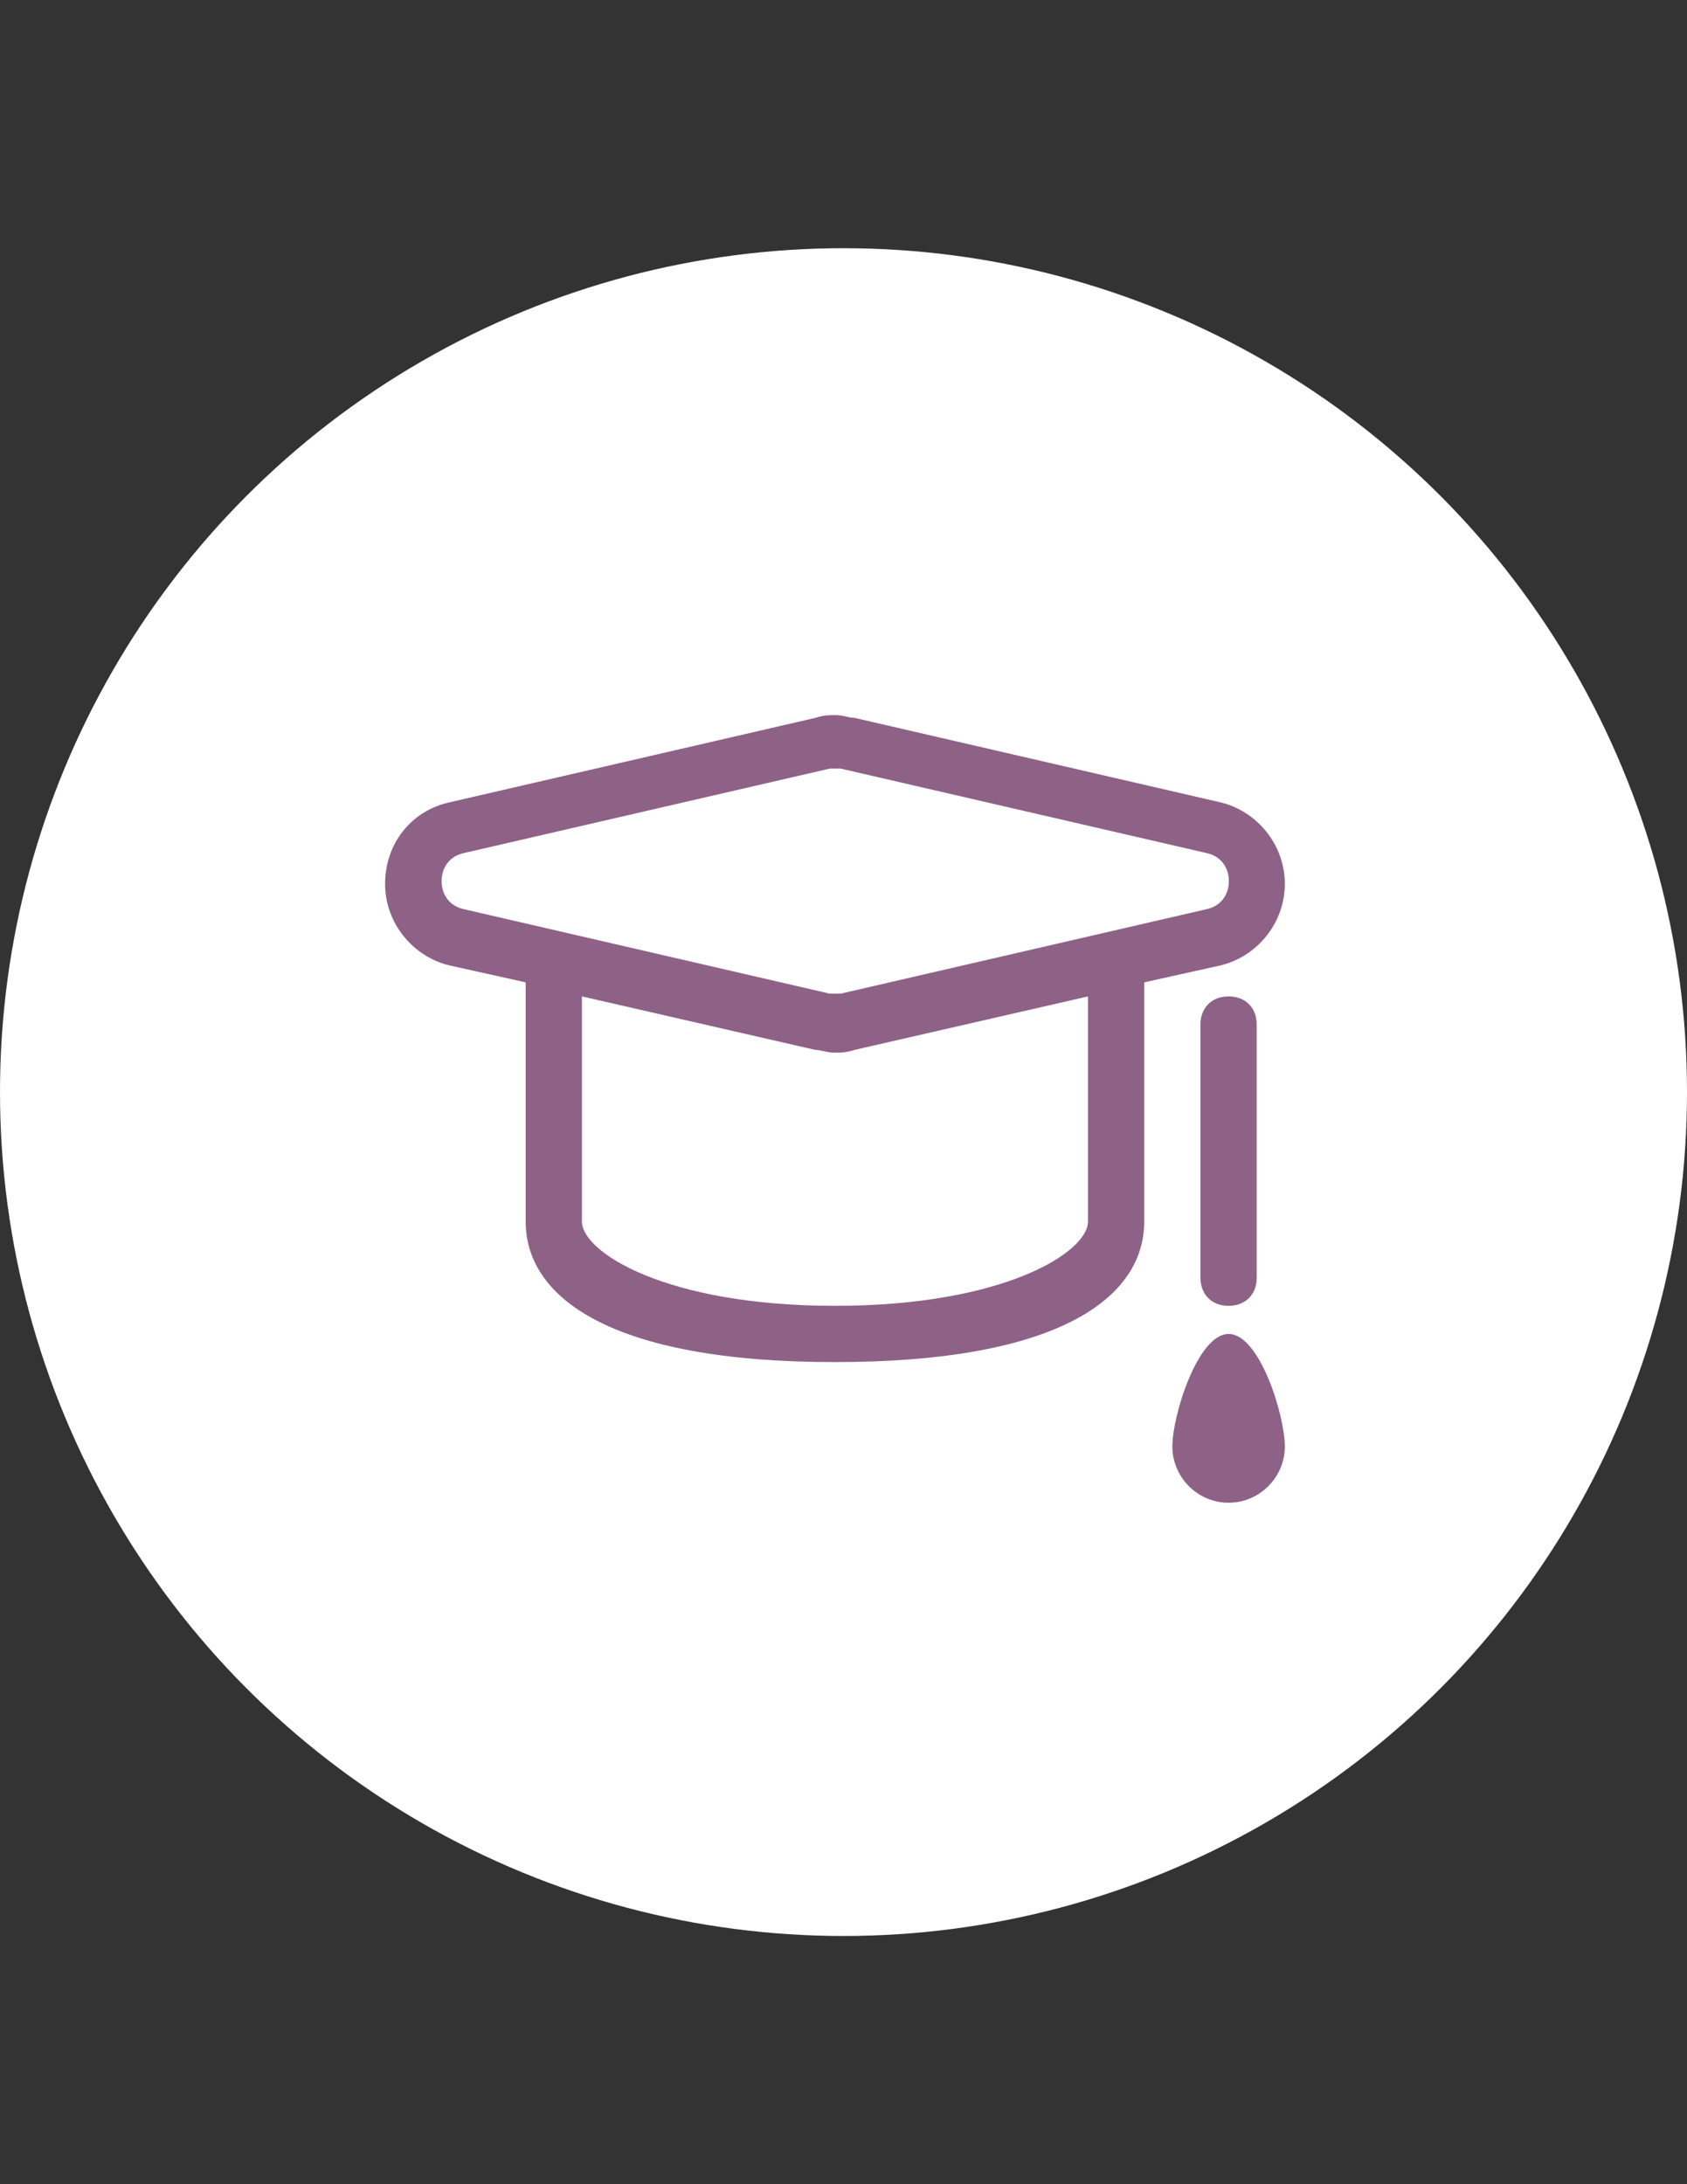
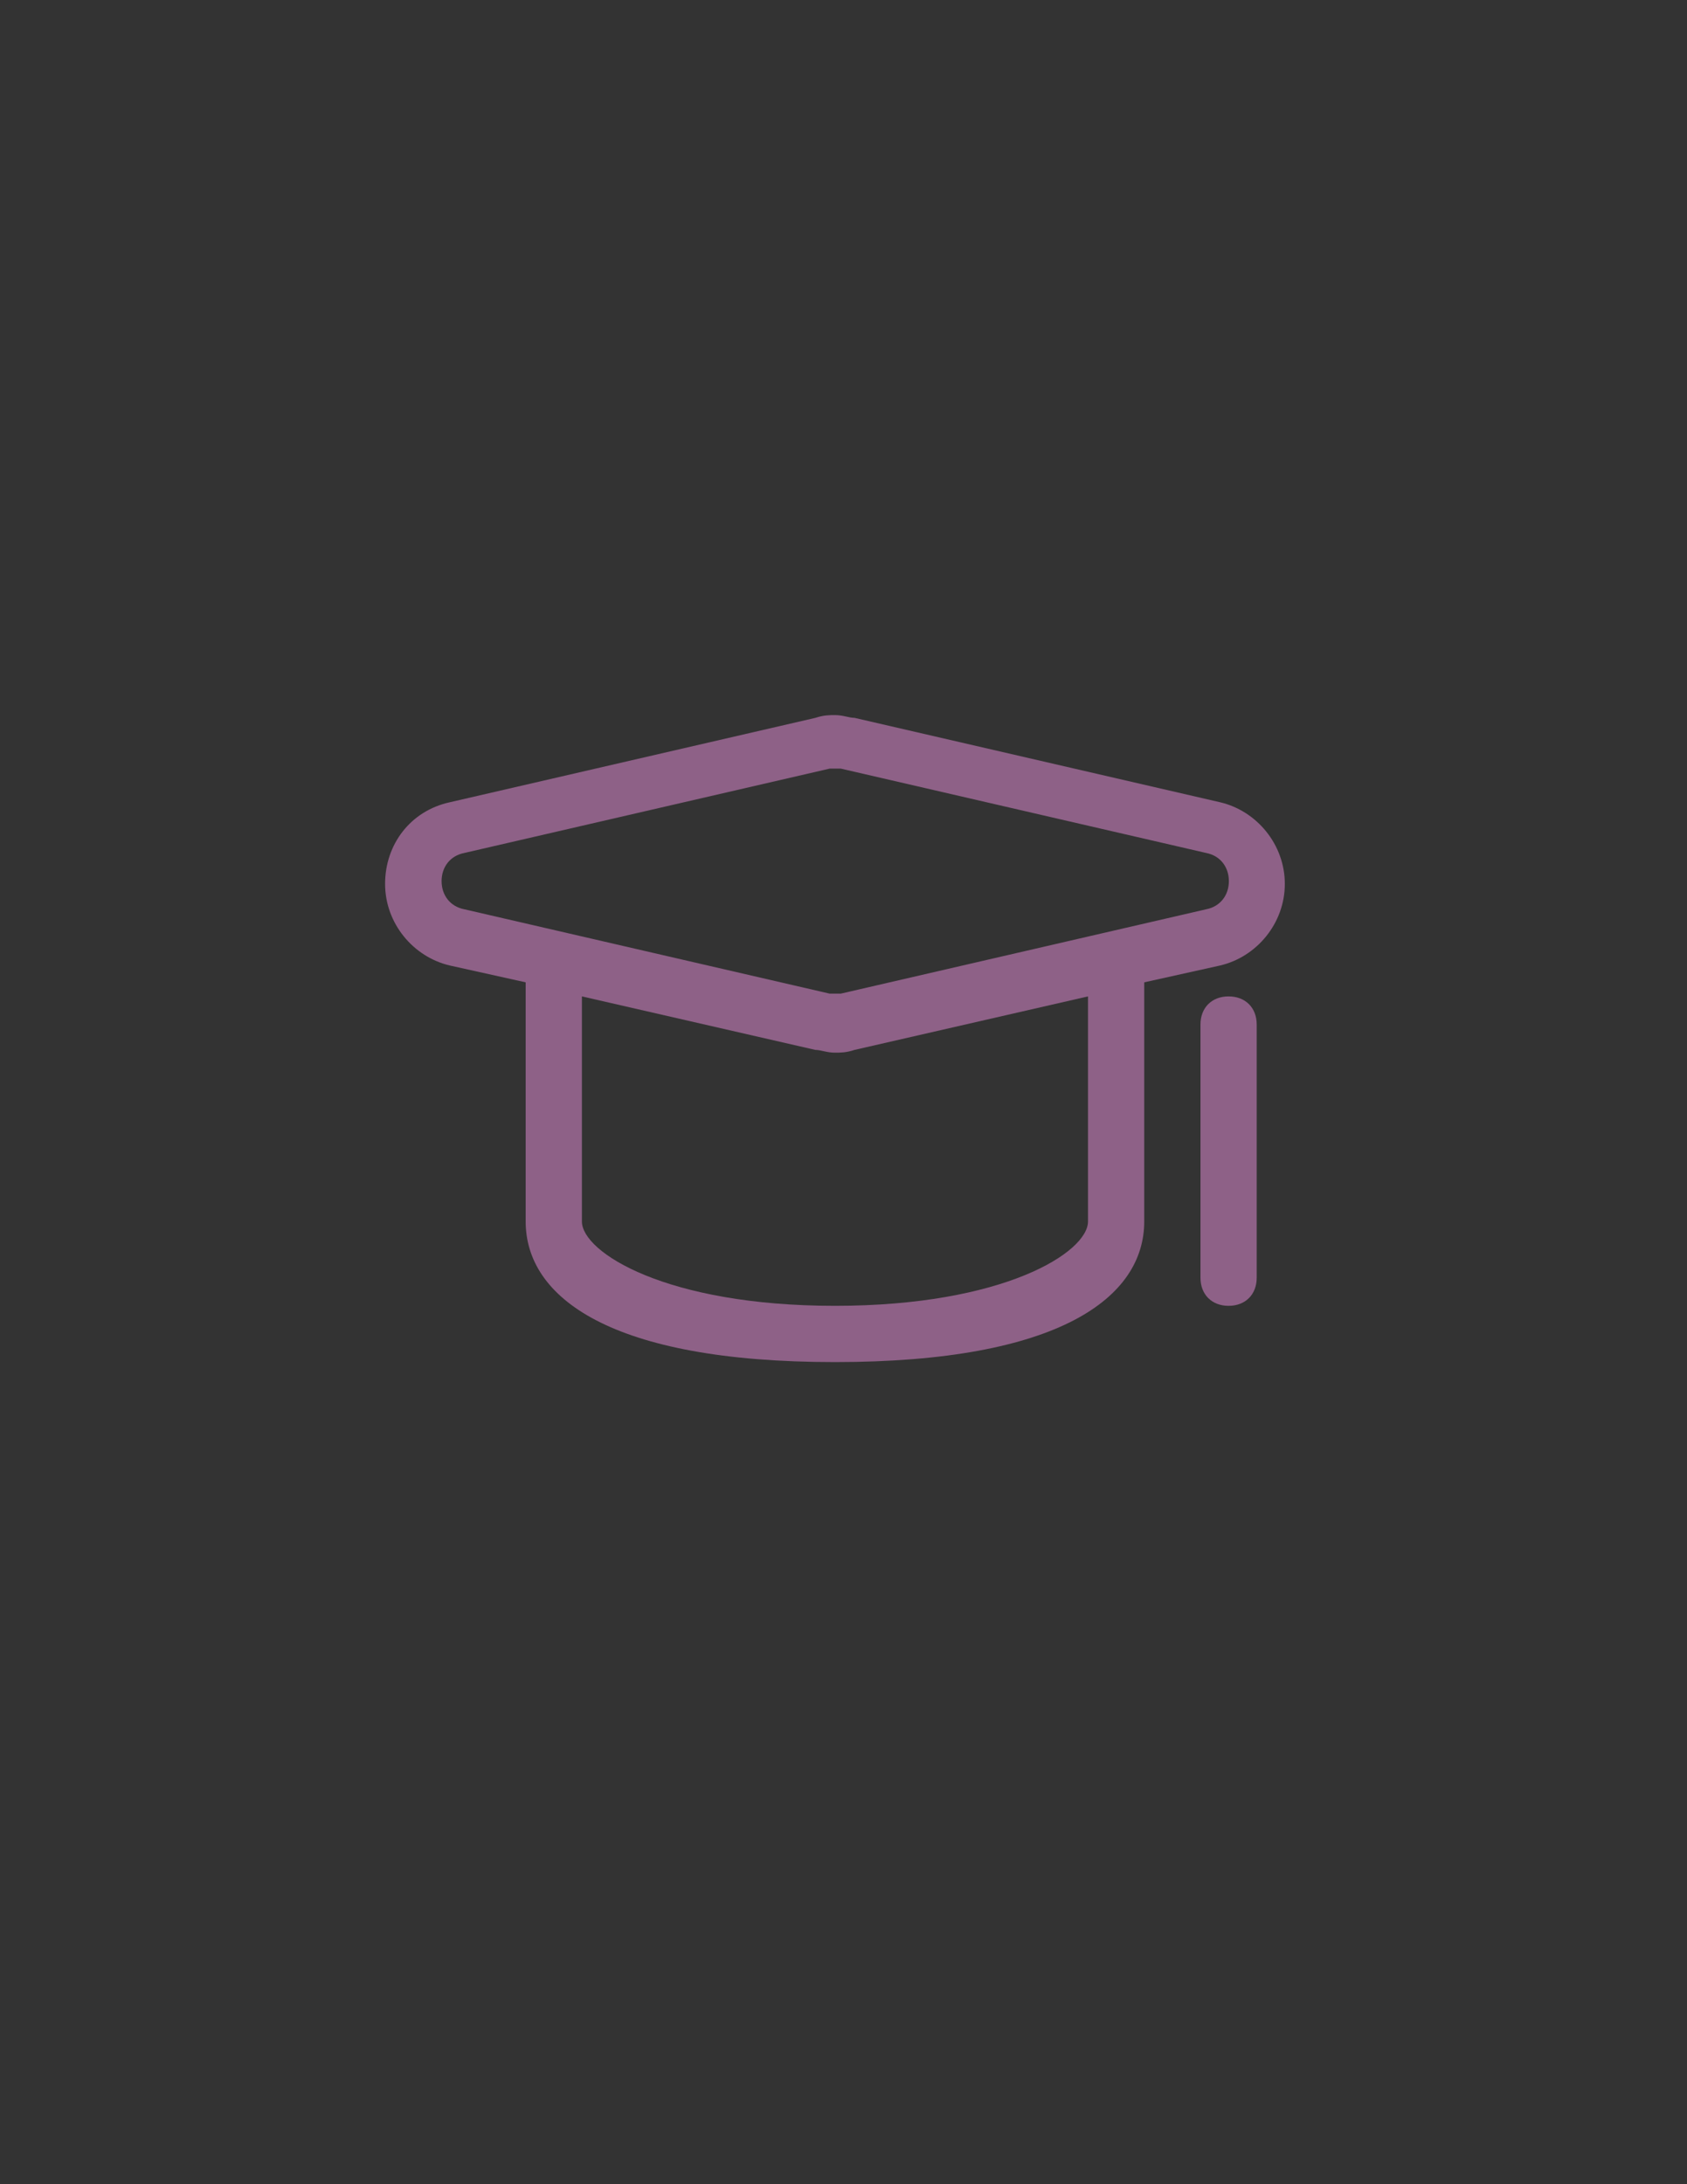
<svg xmlns="http://www.w3.org/2000/svg" version="1.1" id="Layer_1" x="0px" y="0px" viewBox="0 0 612 792" enable-background="new 0 0 612 792" xml:space="preserve">
  <rect x="0" y="0" width="612" height="792" fill="#333333" stroke="none" />
-   <circle fill="#FFFFFF" cx="306" cy="396" r="306" />
  <g id="study_1_">
    <path fill="#8E6187" d="M466.1,320.5c0-14.3-10.2-26.5-23.5-29.6l-132.6-30.6c-2,0-4.1-1-7.1-1c-2,0-4.1,0-7.1,1l-132.6,30.6   c-14.3,3.1-23.5,15.3-23.5,29.6s10.2,26.5,23.5,29.6l27.5,6.1v86.7c0,27.5,30.6,51,112.2,51s112.2-23.5,112.2-51v-86.7l27.5-6.1   C455.9,347,466.1,334.8,466.1,320.5z M394.7,442.9c0,11.2-30.6,30.6-91.8,30.6s-91.8-19.4-91.8-30.6v-81.6l84.7,19.4   c2,0,4.1,1,7.1,1c2,0,4.1,0,7.1-1l84.7-19.4V442.9z M305,360.3c-1,0-1,0-2,0c-1,0-2,0-2,0l-132.6-30.6c-5.1-1-8.2-5.1-8.2-10.2   s3.1-9.2,8.2-10.2l132.6-30.6c1,0,1,0,2,0c1,0,2,0,2,0l132.6,30.6c5.1,1,8.2,5.1,8.2,10.2s-3.1,9.2-8.2,10.2L305,360.3z" />
    <path fill="#8E6187" d="M435.5,371.5v91.8c0,6.1,4.1,10.2,10.2,10.2c6.1,0,10.2-4.1,10.2-10.2v-91.8c0-6.1-4.1-10.2-10.2-10.2   C439.6,361.3,435.5,365.4,435.5,371.5z" />
-     <path fill="#8E6187" d="M445.7,483.7c-11.2,0-20.4,29.6-20.4,40.8c0,11.2,9.2,20.4,20.4,20.4c11.2,0,20.4-9.2,20.4-20.4   C466.1,513.3,457,483.7,445.7,483.7z" />
  </g>
</svg>